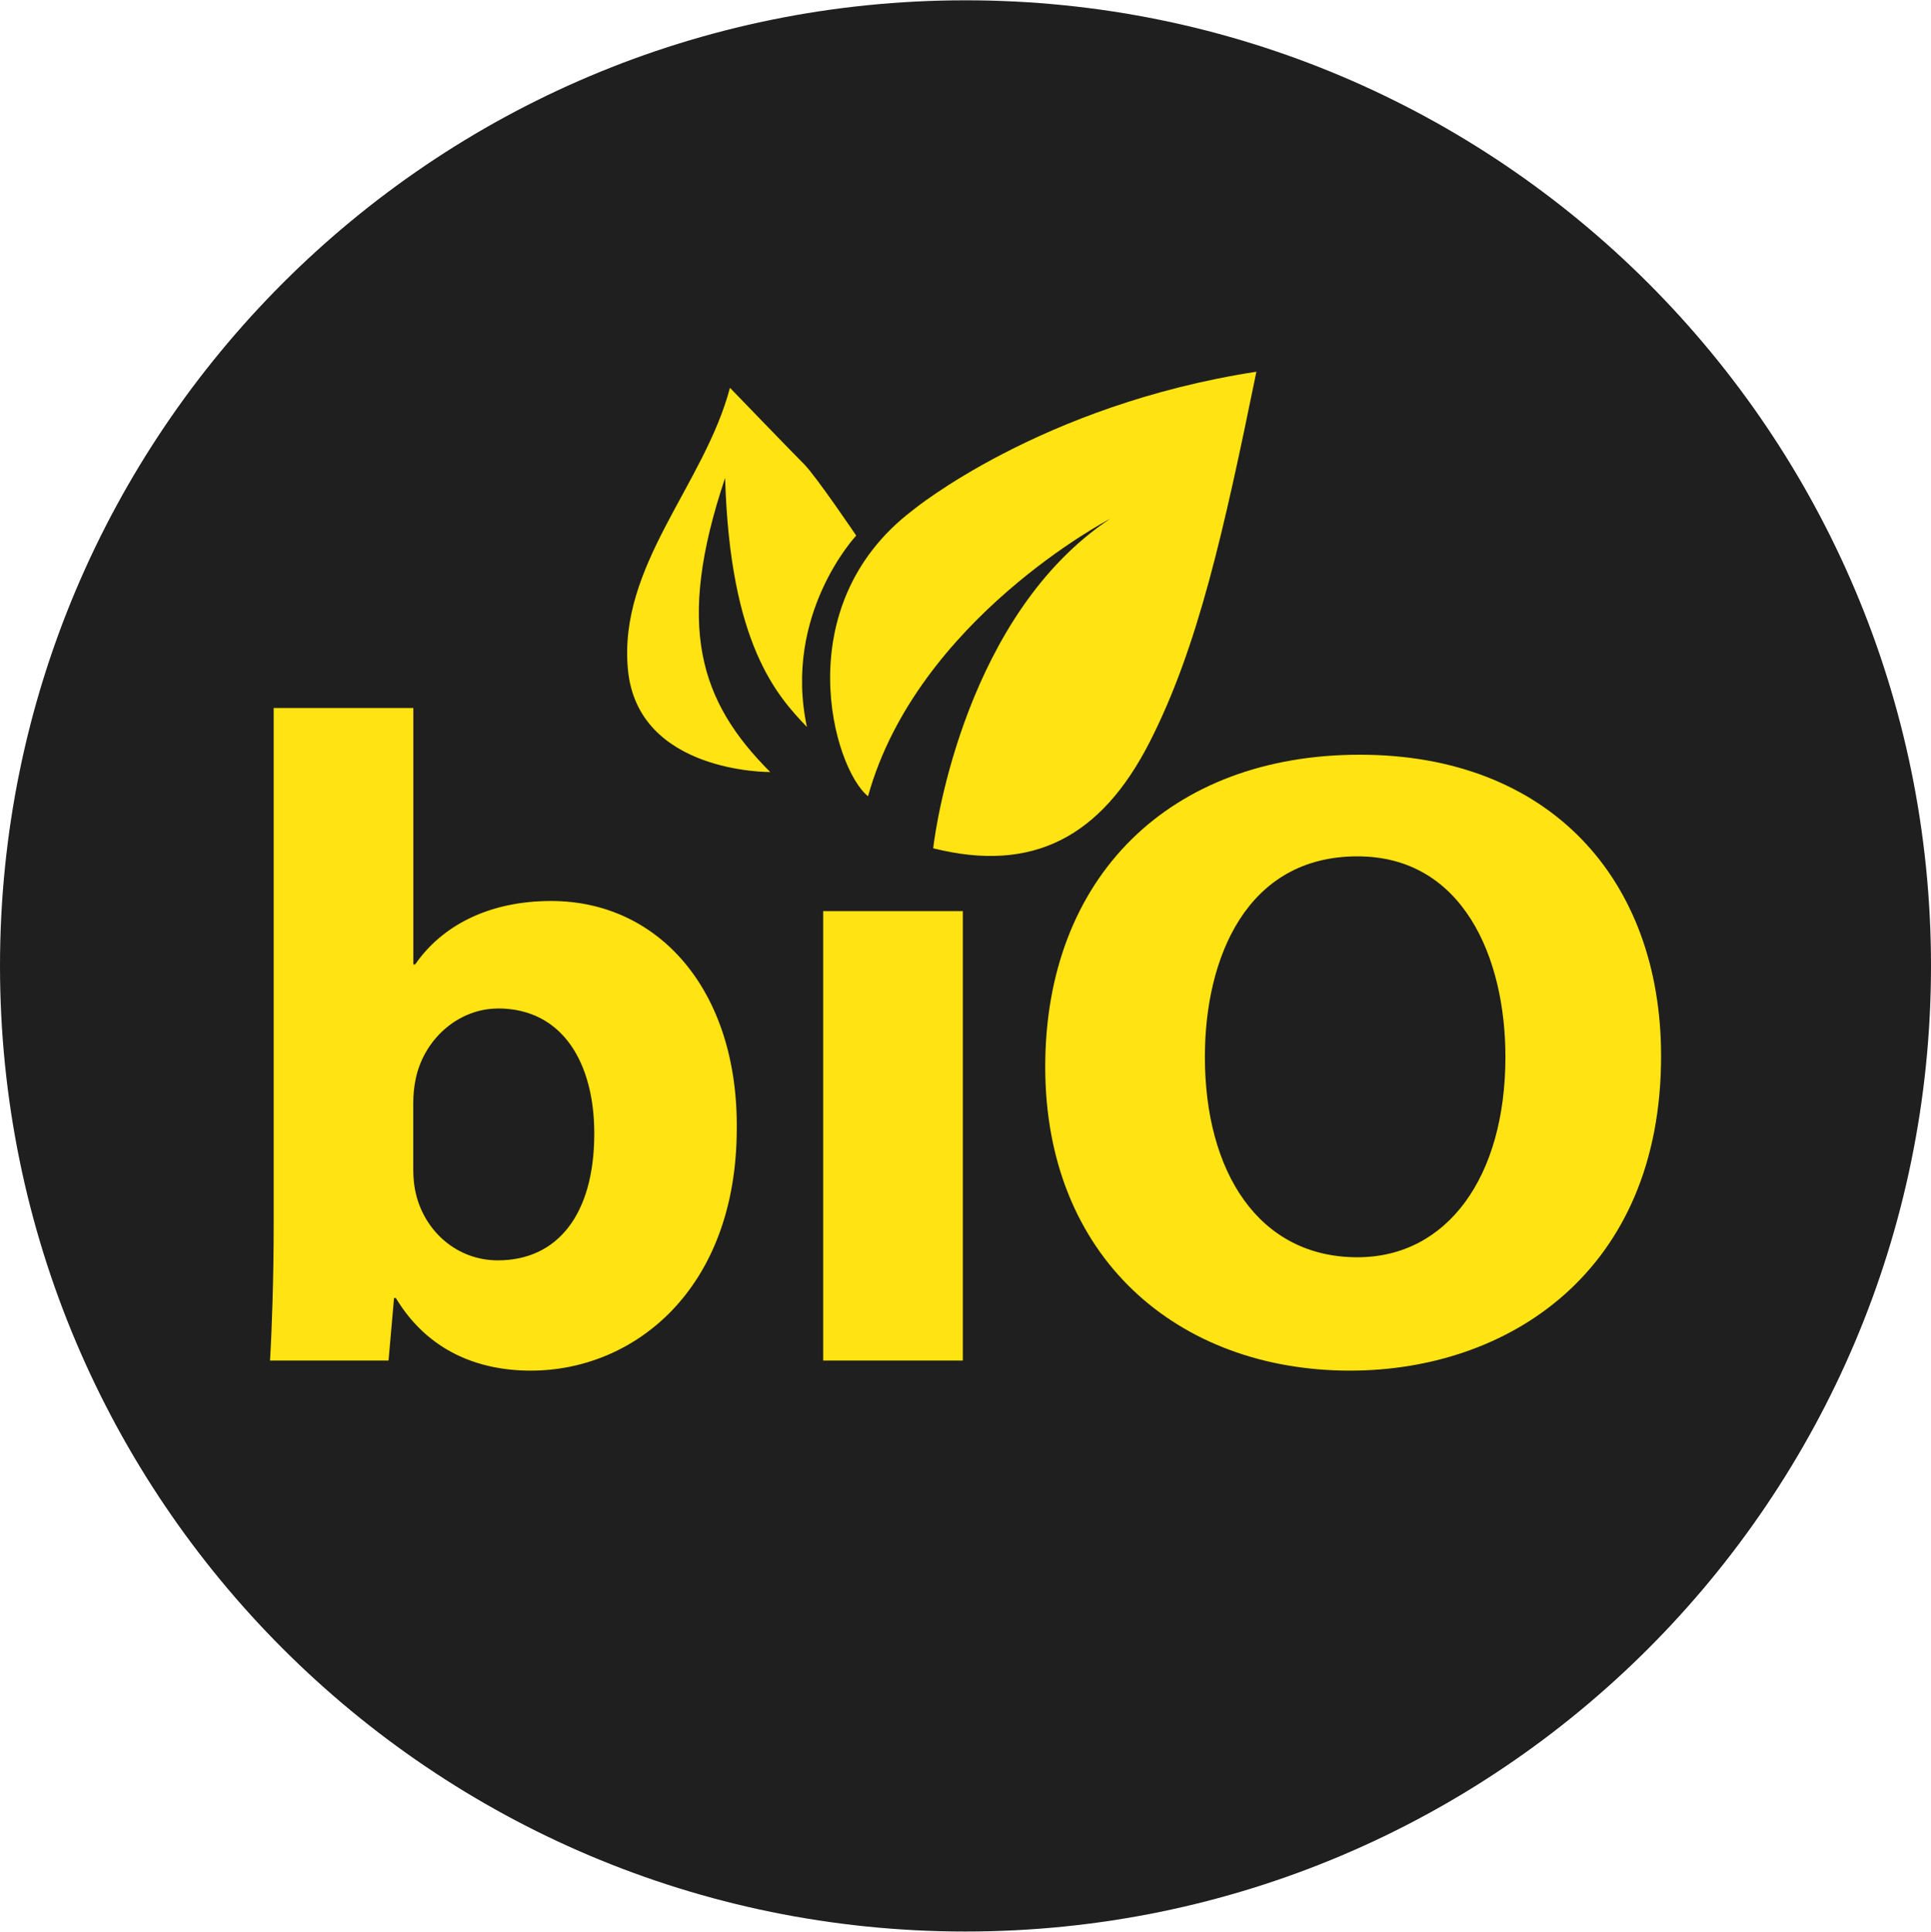
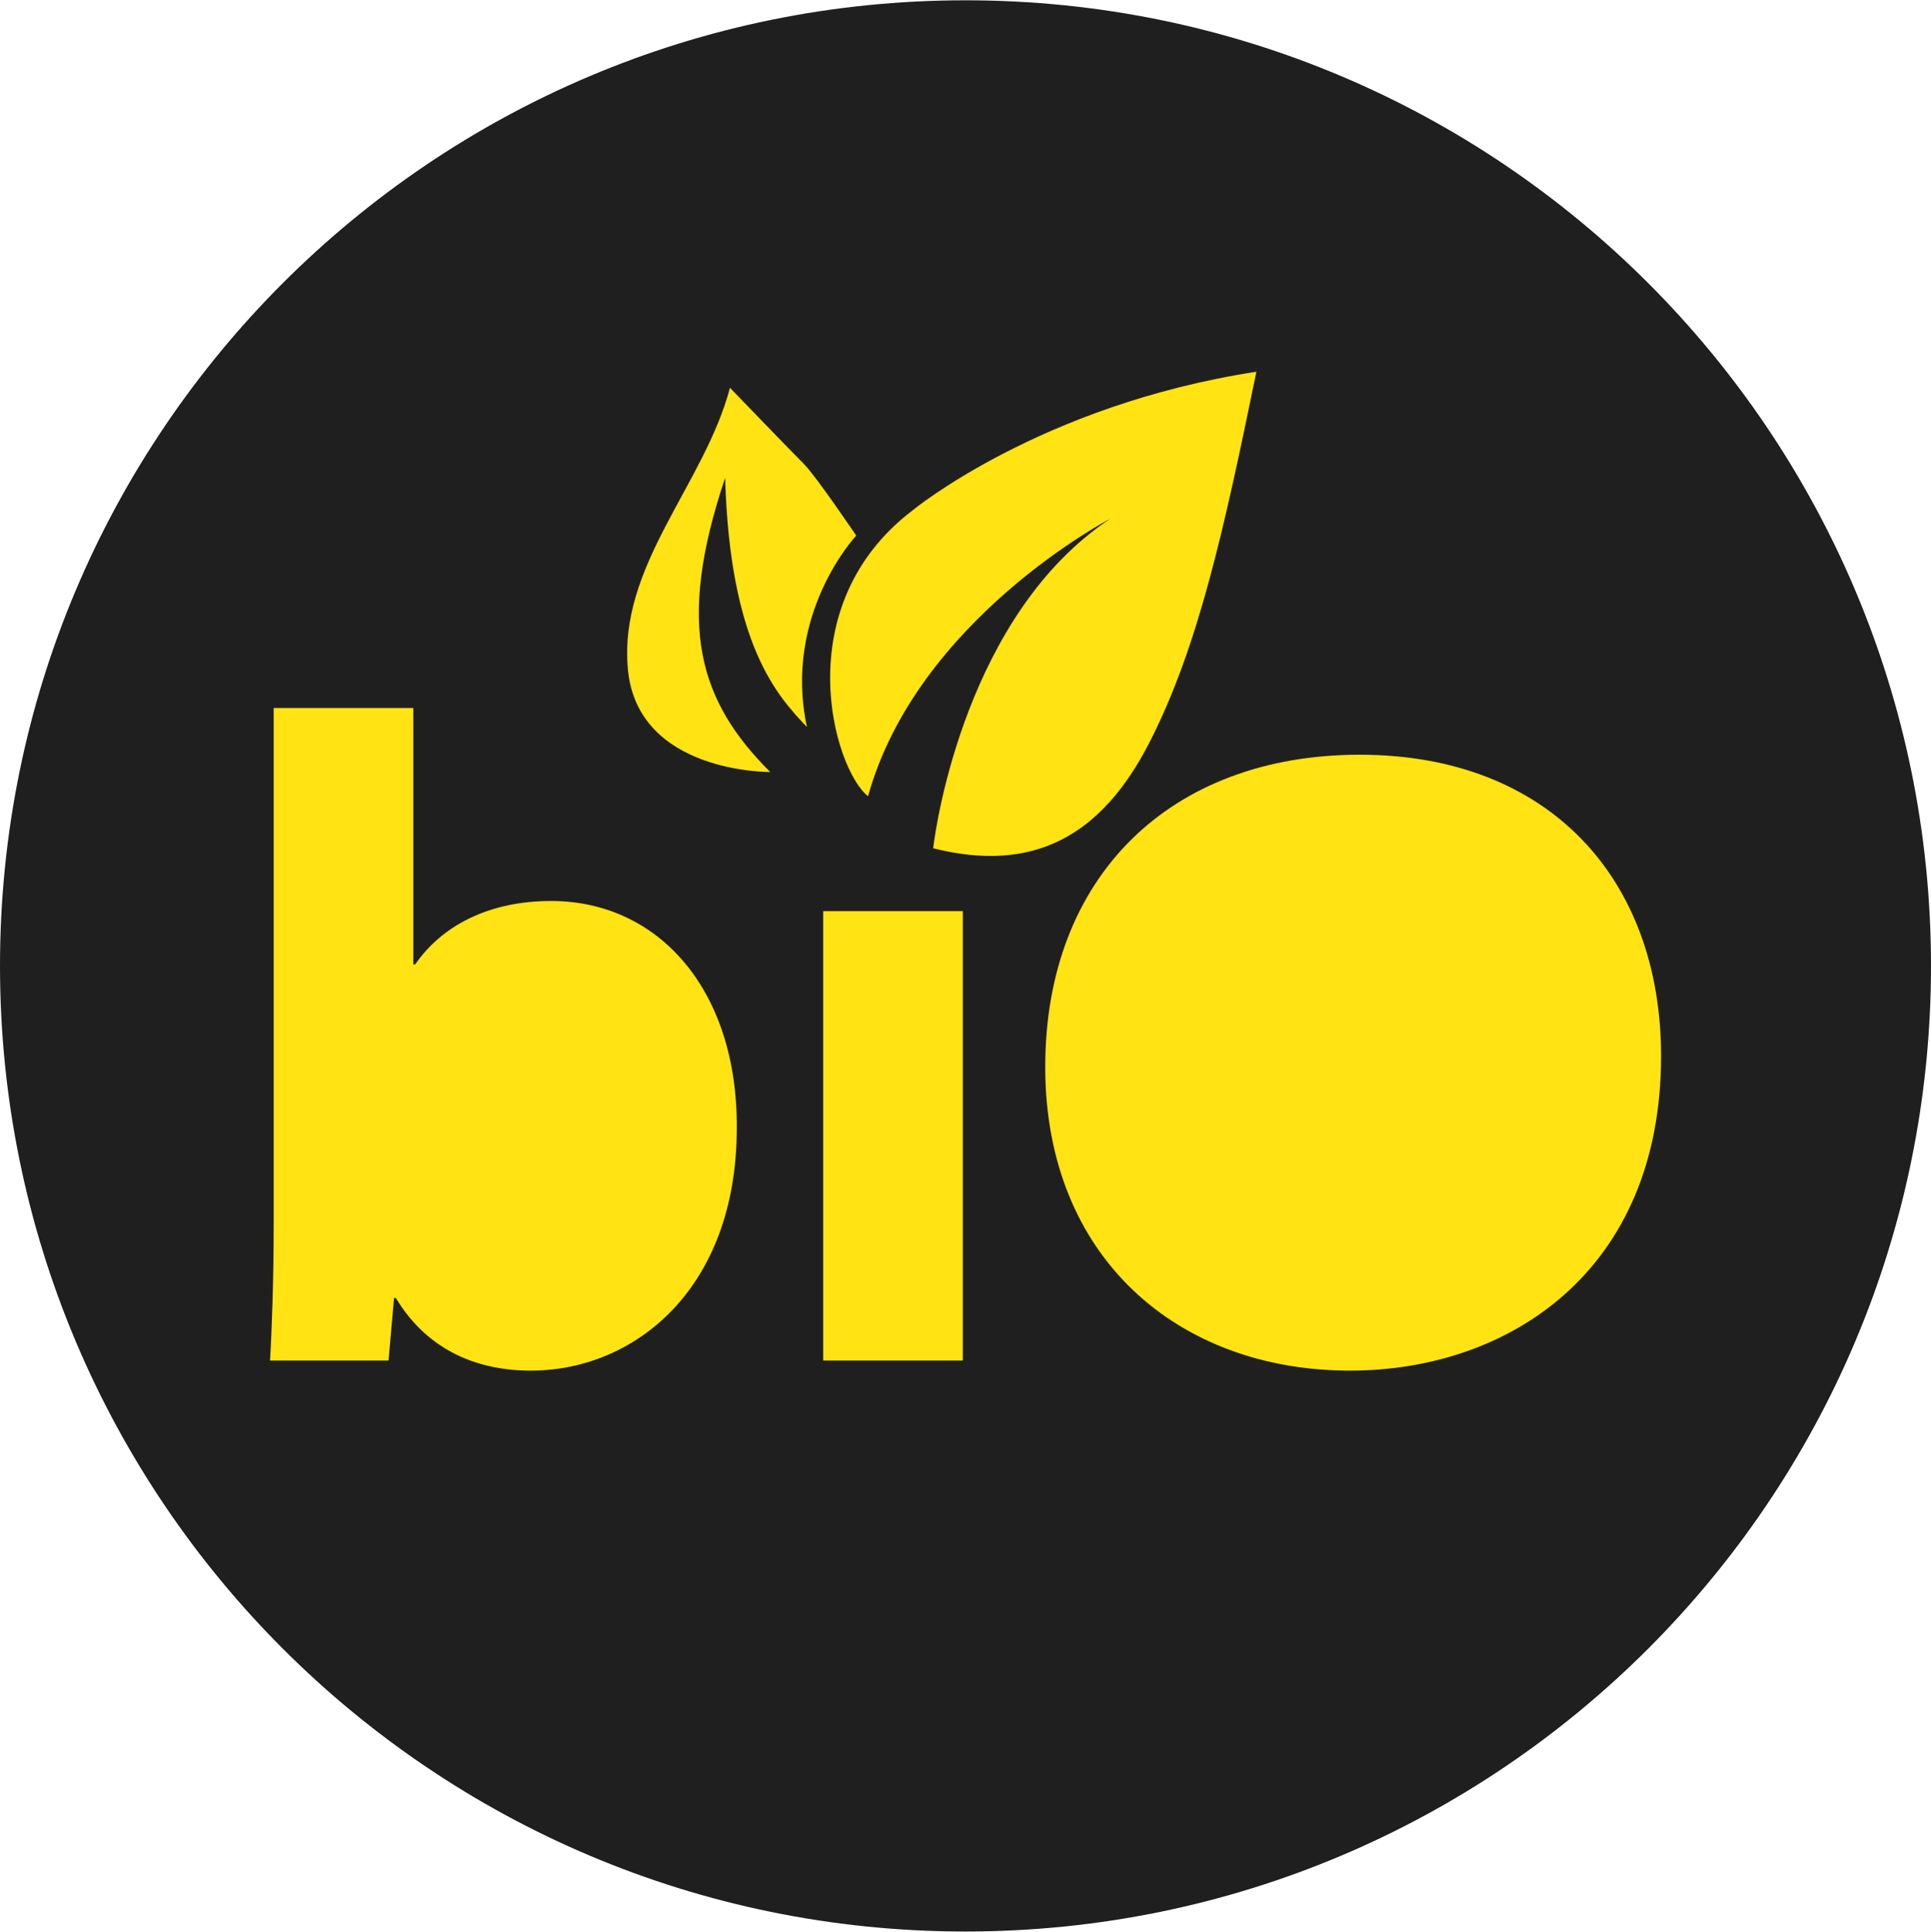
<svg xmlns="http://www.w3.org/2000/svg" viewBox="597 1210.983 110 110.033" height="110.033" width="110">
  <g data-sanitized-data-name="icon-ohne-zusatzstoffe-bio" data-name="icon-ohne-zusatzstoffe-bio">
    <g data-sanitized-data-name="Ebene_2" data-name="Ebene_2">
      <path data-sanitized-data-name="Ellipse 2" data-name="Ellipse 2" fill-rule="evenodd" fill="#ffe312" d="M598.844 1266.014a53.156 53.156 0 1 1 0 .1z" />
    </g>
    <g data-sanitized-data-name="Ebene_1" data-name="Ebene_1">
      <g data-sanitized-data-name="Gruppe 119" data-name="Gruppe 119">
-         <path data-sanitized-data-name="Pfad 7" data-name="Pfad 7" fill-rule="evenodd" fill="#1f1f1f" d="M674.327 1259.76c-6.344 0-8.69 5.827-8.69 11.418 0 6.524 3.038 11.417 8.69 11.417 5.125 0 8.43-4.585 8.43-11.417 0-5.671-2.432-11.418-8.43-11.418Z" />
-         <path data-sanitized-data-name="Pfad 8" data-name="Pfad 8" fill-rule="evenodd" fill="#1f1f1f" d="M625.358 1268.428c-2.148 0-4.134 1.621-4.66 3.925-.105.47-.157.944-.157 1.465v3.77c0 .521.052.996.156 1.413.522 2.148 2.357 3.77 4.661 3.77 3.404 0 5.495-2.618 5.495-7.227 0-3.978-1.778-7.121-5.495-7.121Z" />
        <path data-sanitized-data-name="Pfad 9" data-name="Pfad 9" fill-rule="evenodd" fill="#1f1f1f" d="M652 1211c-30.378 0-55 24.627-55 55s24.627 55 55 55 55-24.627 55-55-24.622-55-54.995-55Zm-24.755 78.053c-2.982 0-5.865-1.1-7.695-4.135h-.104l-.313 3.56h-6.752c.104-1.673.209-4.764.209-7.642v-29.525h7.956v14.604h.104c1.517-2.2 4.187-3.613 7.747-3.613 6.126 0 10.626 5.078 10.574 12.93 0 9.212-5.865 13.82-11.726 13.82Zm13.627-34.096s-7.553.08-8.103-5.846c-.555-5.927 4.353-10.511 5.813-16.04 0 0 3.56 3.689 4.23 4.357.668.669 2.963 4.06 2.963 4.06s-4.187 4.465-2.807 10.904c-1.698-1.778-4.386-4.703-4.661-14.186-2.845 8.454-1.442 12.745 2.57 16.751Zm10.976 33.522h-7.956v-25.599h7.956v25.599Zm-1.688-29.179c.157-1.422 1.935-13.356 10.076-18.766 0 0-10.986 5.728-13.788 15.803-1.977-1.579-4.623-10.825 2.527-16.277 0 0 7.268-6.007 19.596-7.904-1.859 9.09-3.319 15.684-6.083 21.1-2.764 5.414-6.676 7.467-12.328 6.044Zm23.75 29.753c-9.815 0-17.368-6.453-17.368-17.302 0-10.848 7.14-17.78 17.918-17.78 10.777 0 17.164 7.07 17.164 17.164 0 12.29-8.72 17.917-17.71 17.917Z" />
      </g>
    </g>
  </g>
</svg>